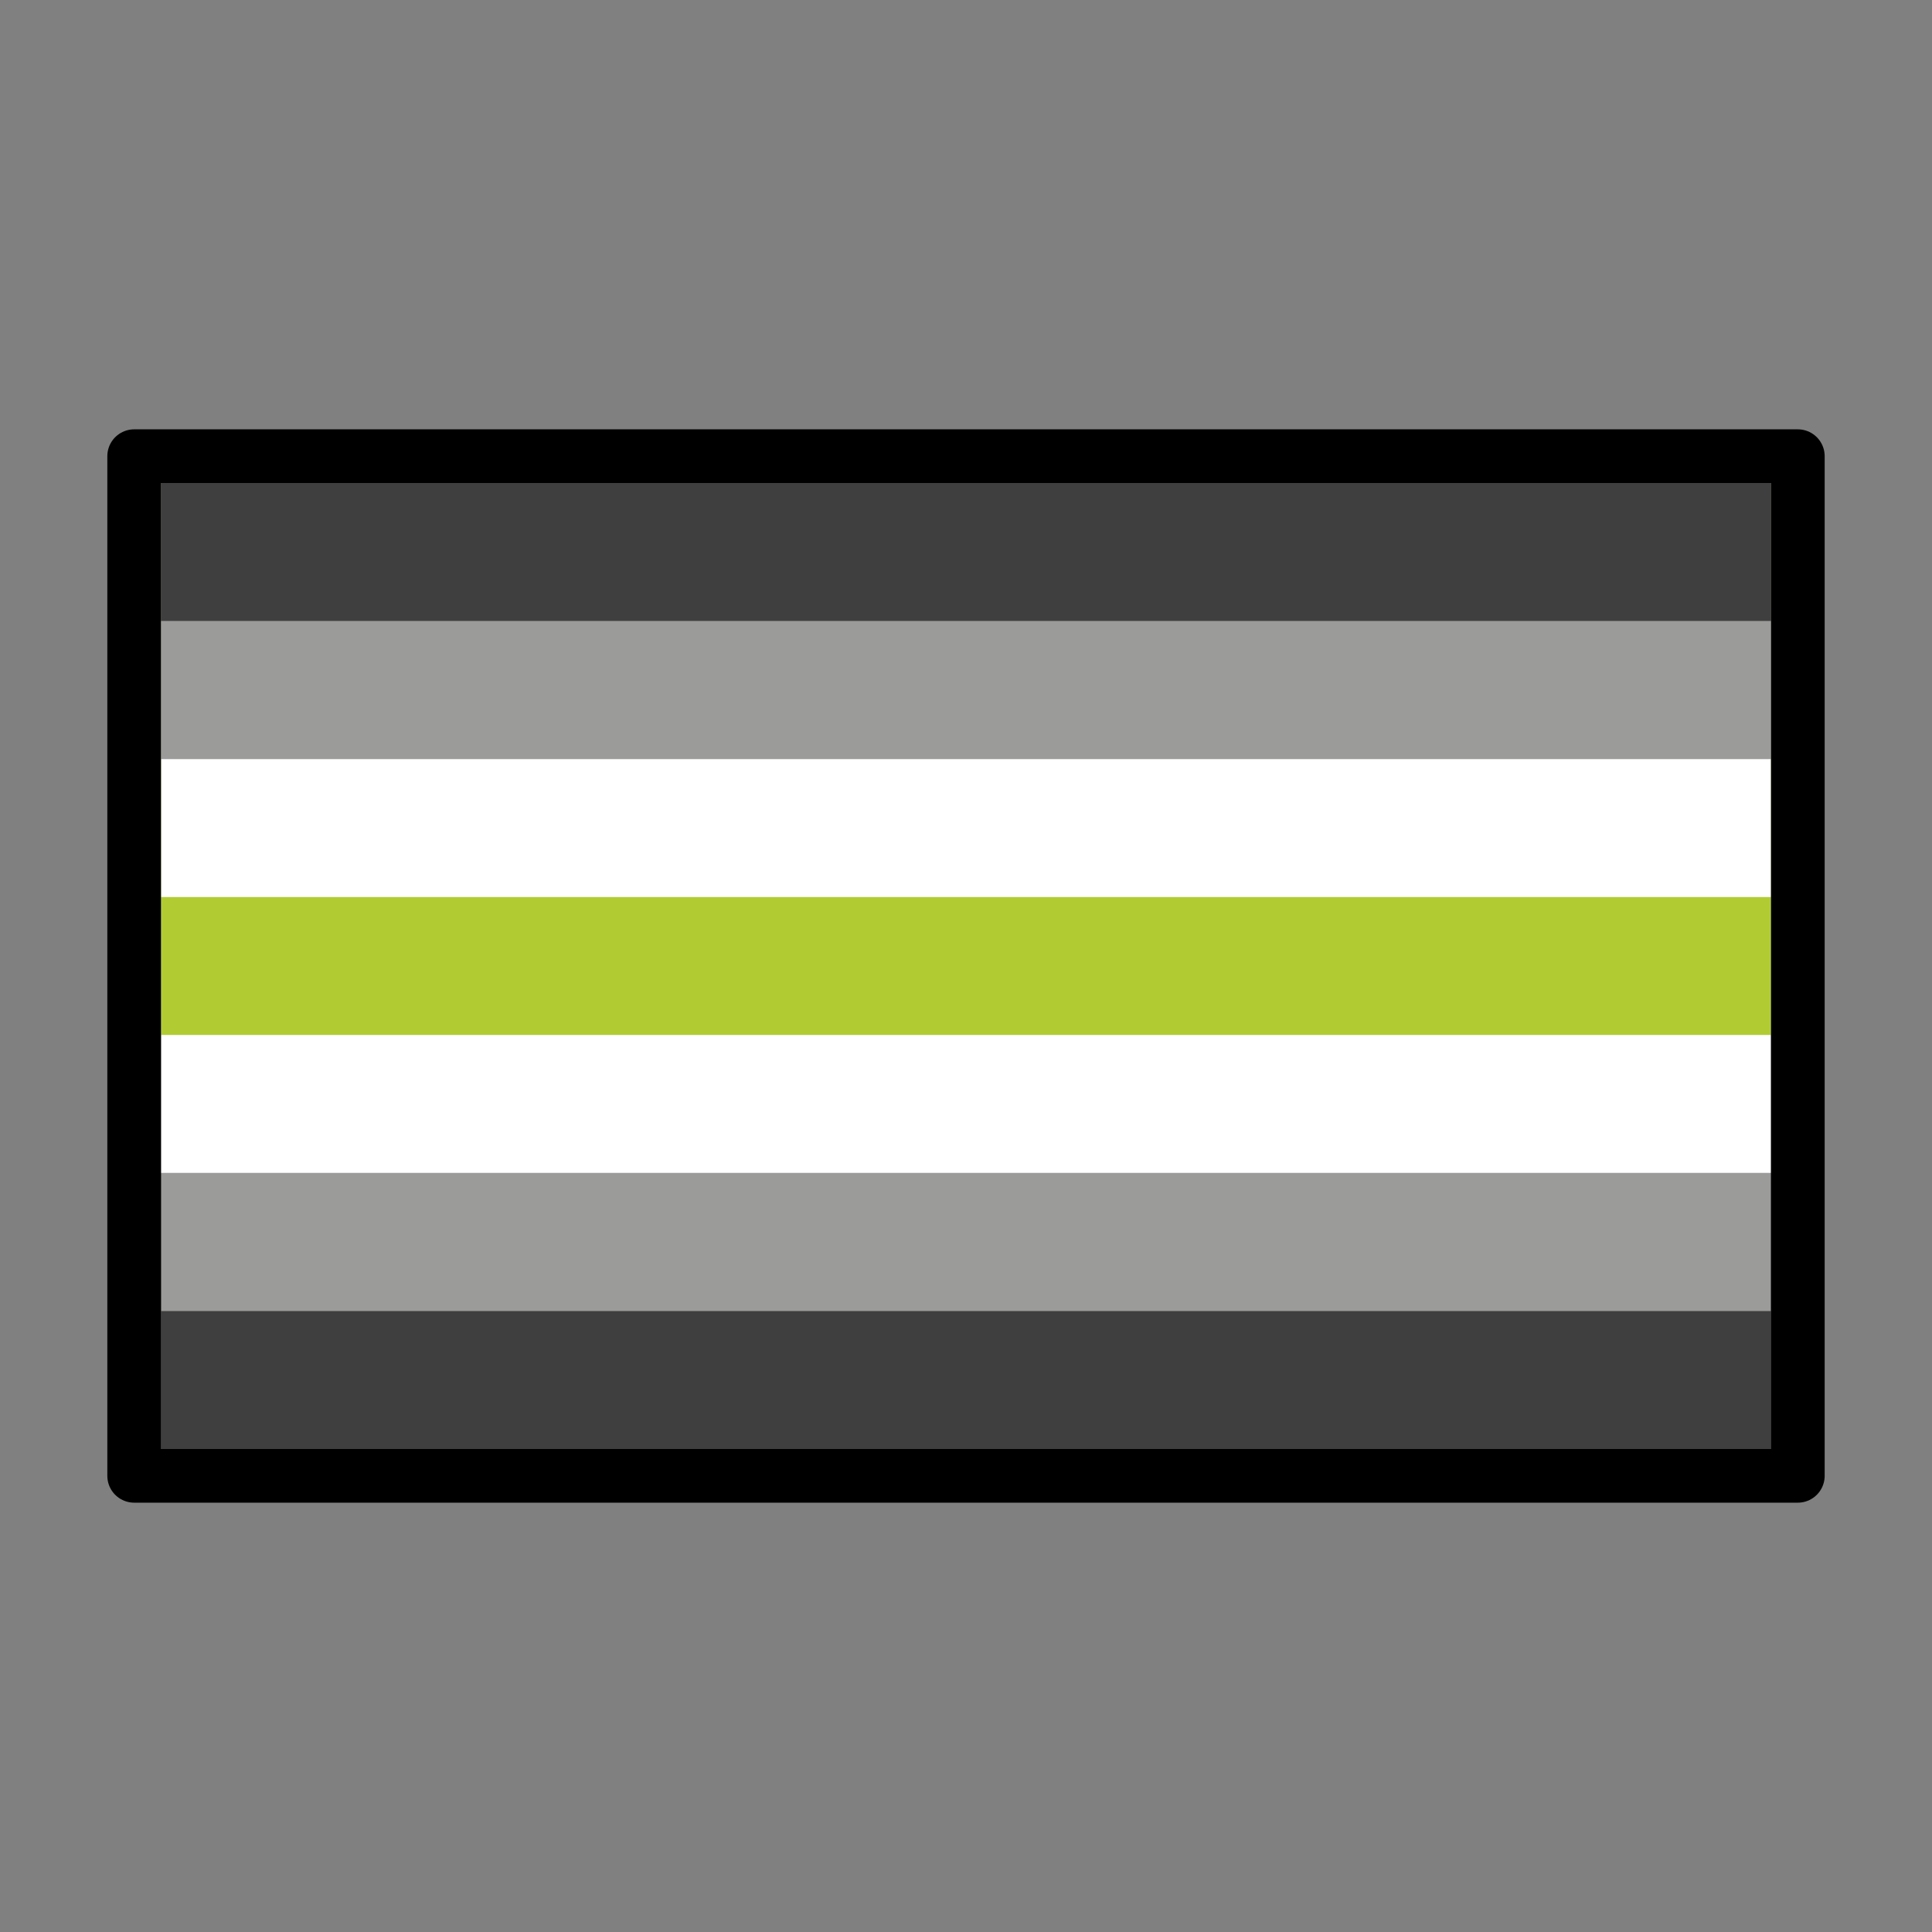
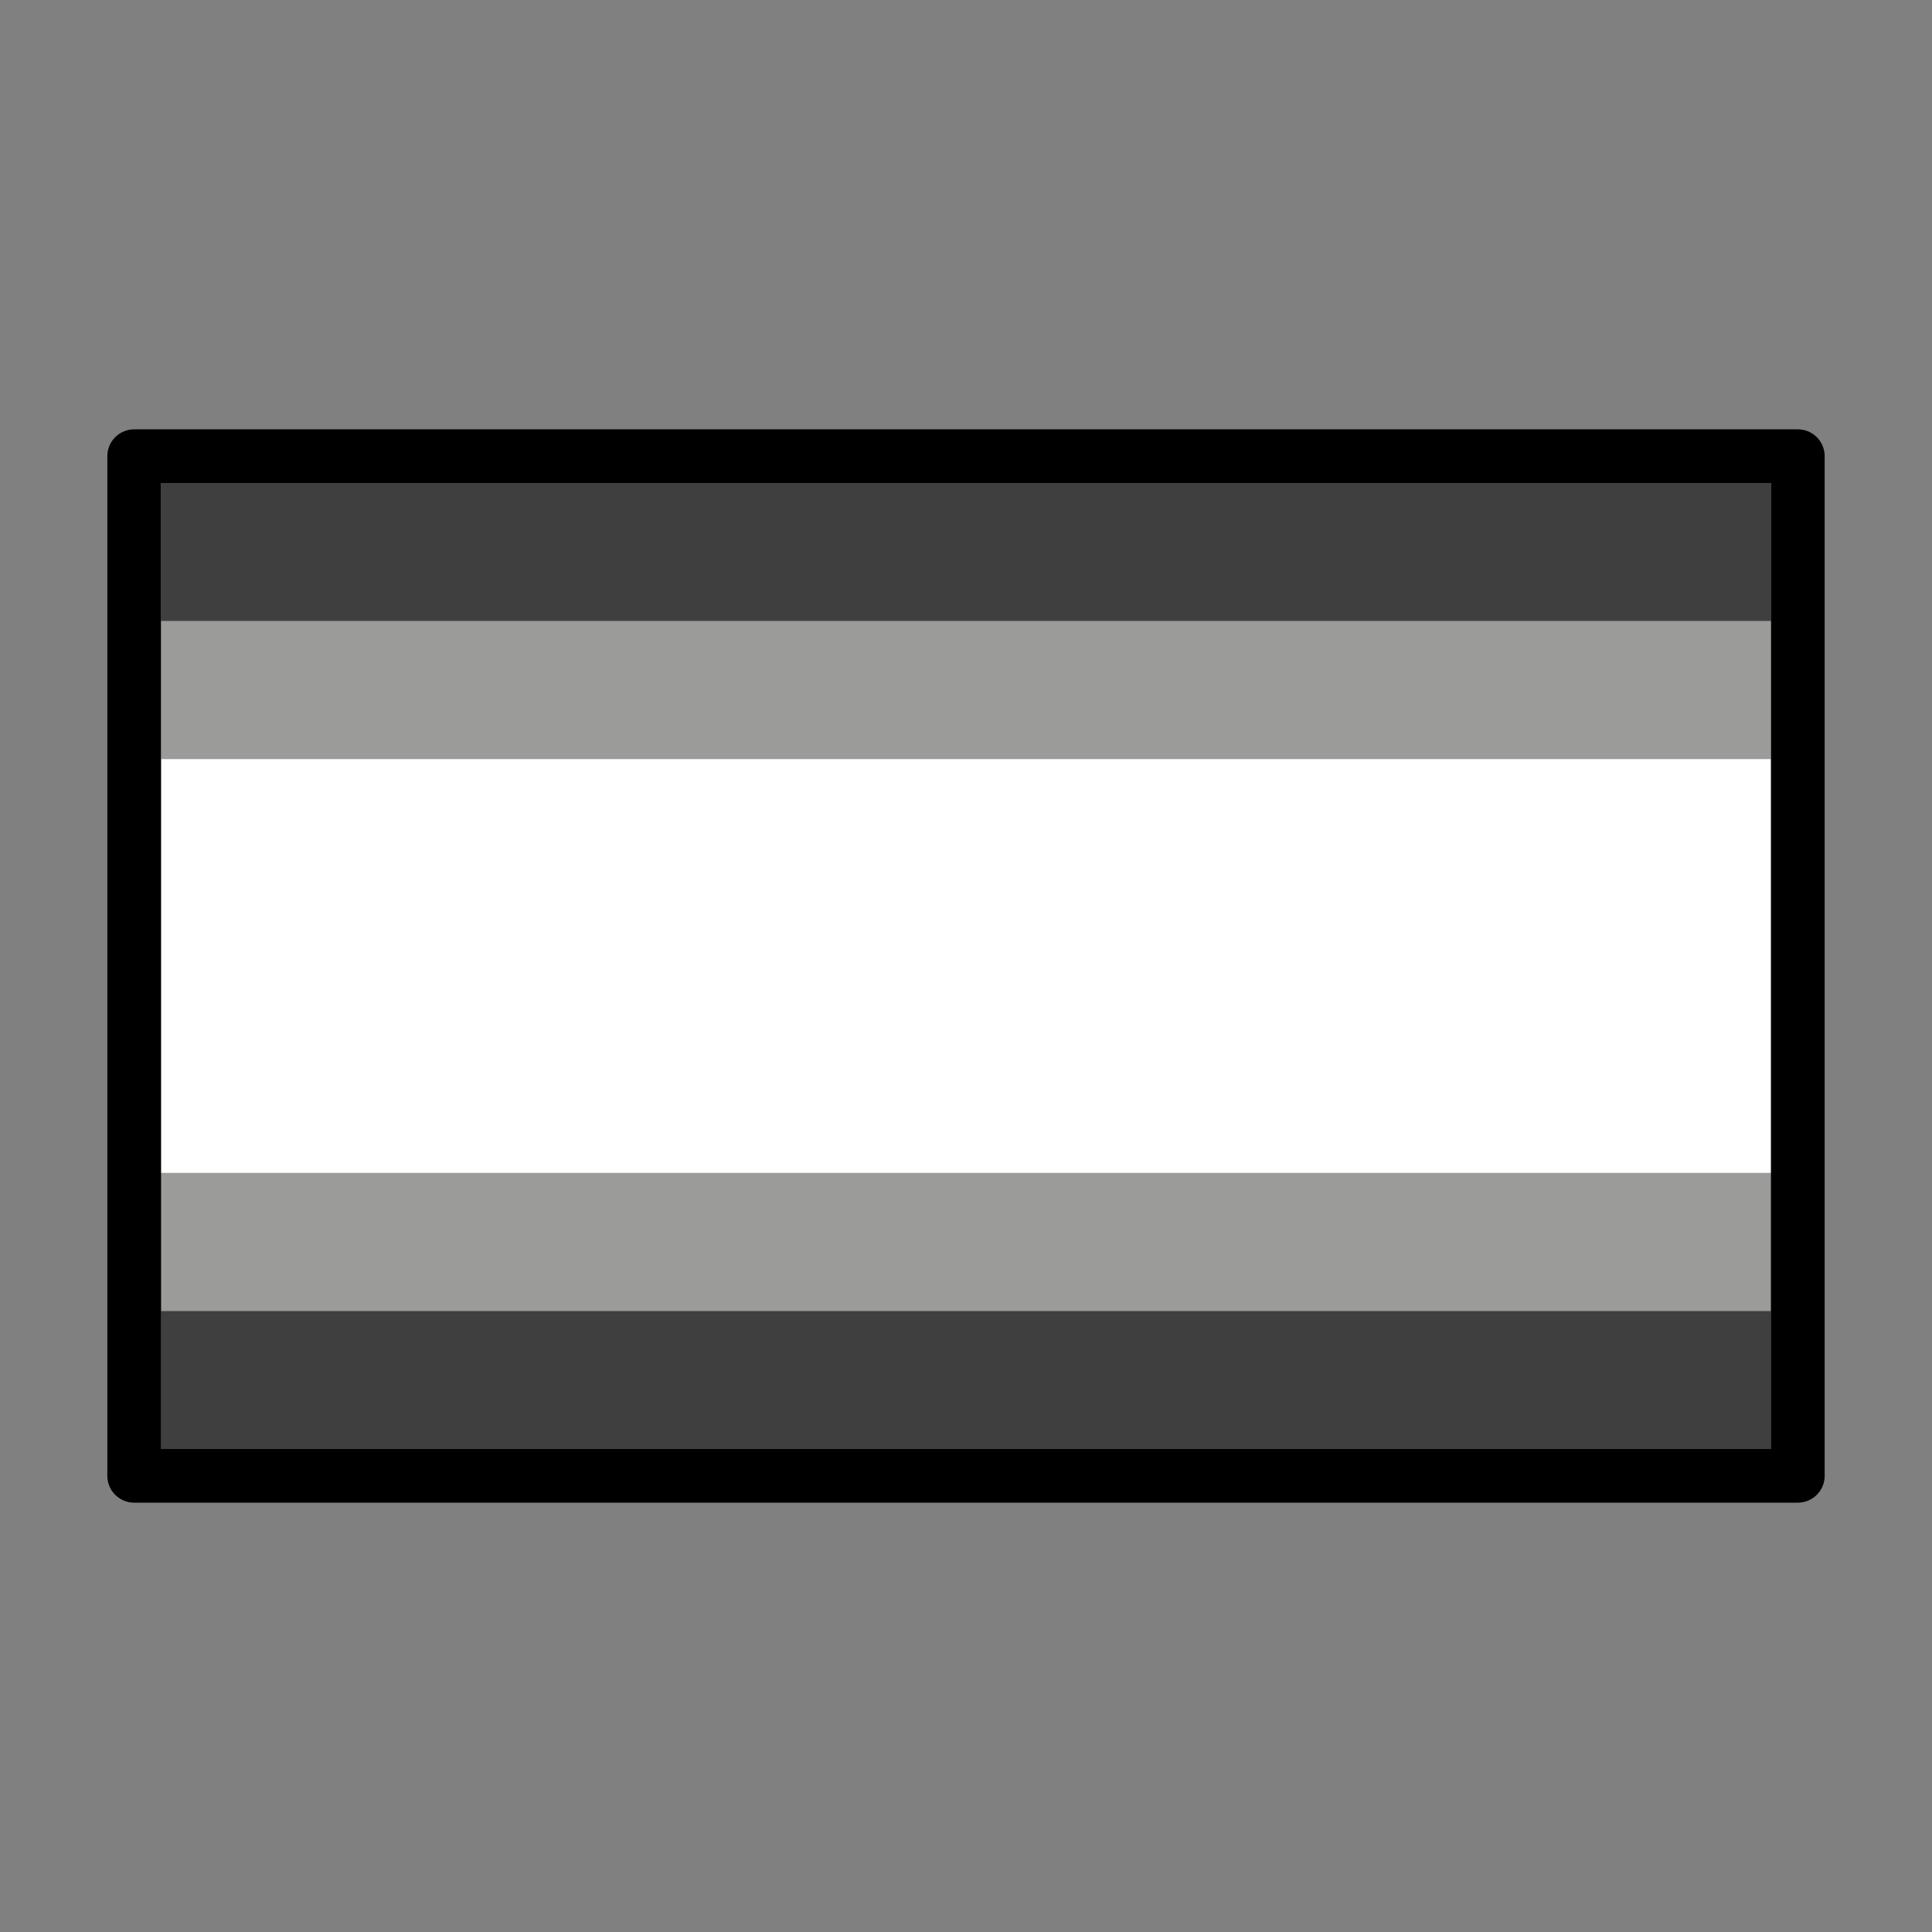
<svg xmlns="http://www.w3.org/2000/svg" id="emoji" viewBox="0 0 72 72" version="1.1">
  <rect x="0" y="0" width="72" height="72" fill="#808080" stroke="none" />
  <g id="color">
    <rect x="6" y="18" width="60" height="36" fill="#3f3f3f" />
    <rect x="6" y="18" width="60" height="30.86" fill="#9b9b9a" />
    <rect x="6" y="18" width="60" height="25.71" fill="#ffffff" />
-     <rect x="6" y="18" width="60" height="20.57" fill="#b1cc33" />
-     <rect x="6" y="18" width="60" height="15.43" fill="#ffffff" />
    <rect x="6" y="18" width="60" height="10.29" fill="#9b9b9a" />
    <rect x="6" y="18" width="60" height="5.141" fill="#3f3f3f" />
  </g>
  <g id="line">
    <rect x="5" y="17" width="62" height="38" fill="none" stroke="#000" stroke-linecap="round" stroke-linejoin="round" stroke-width="2" />
  </g>
</svg>